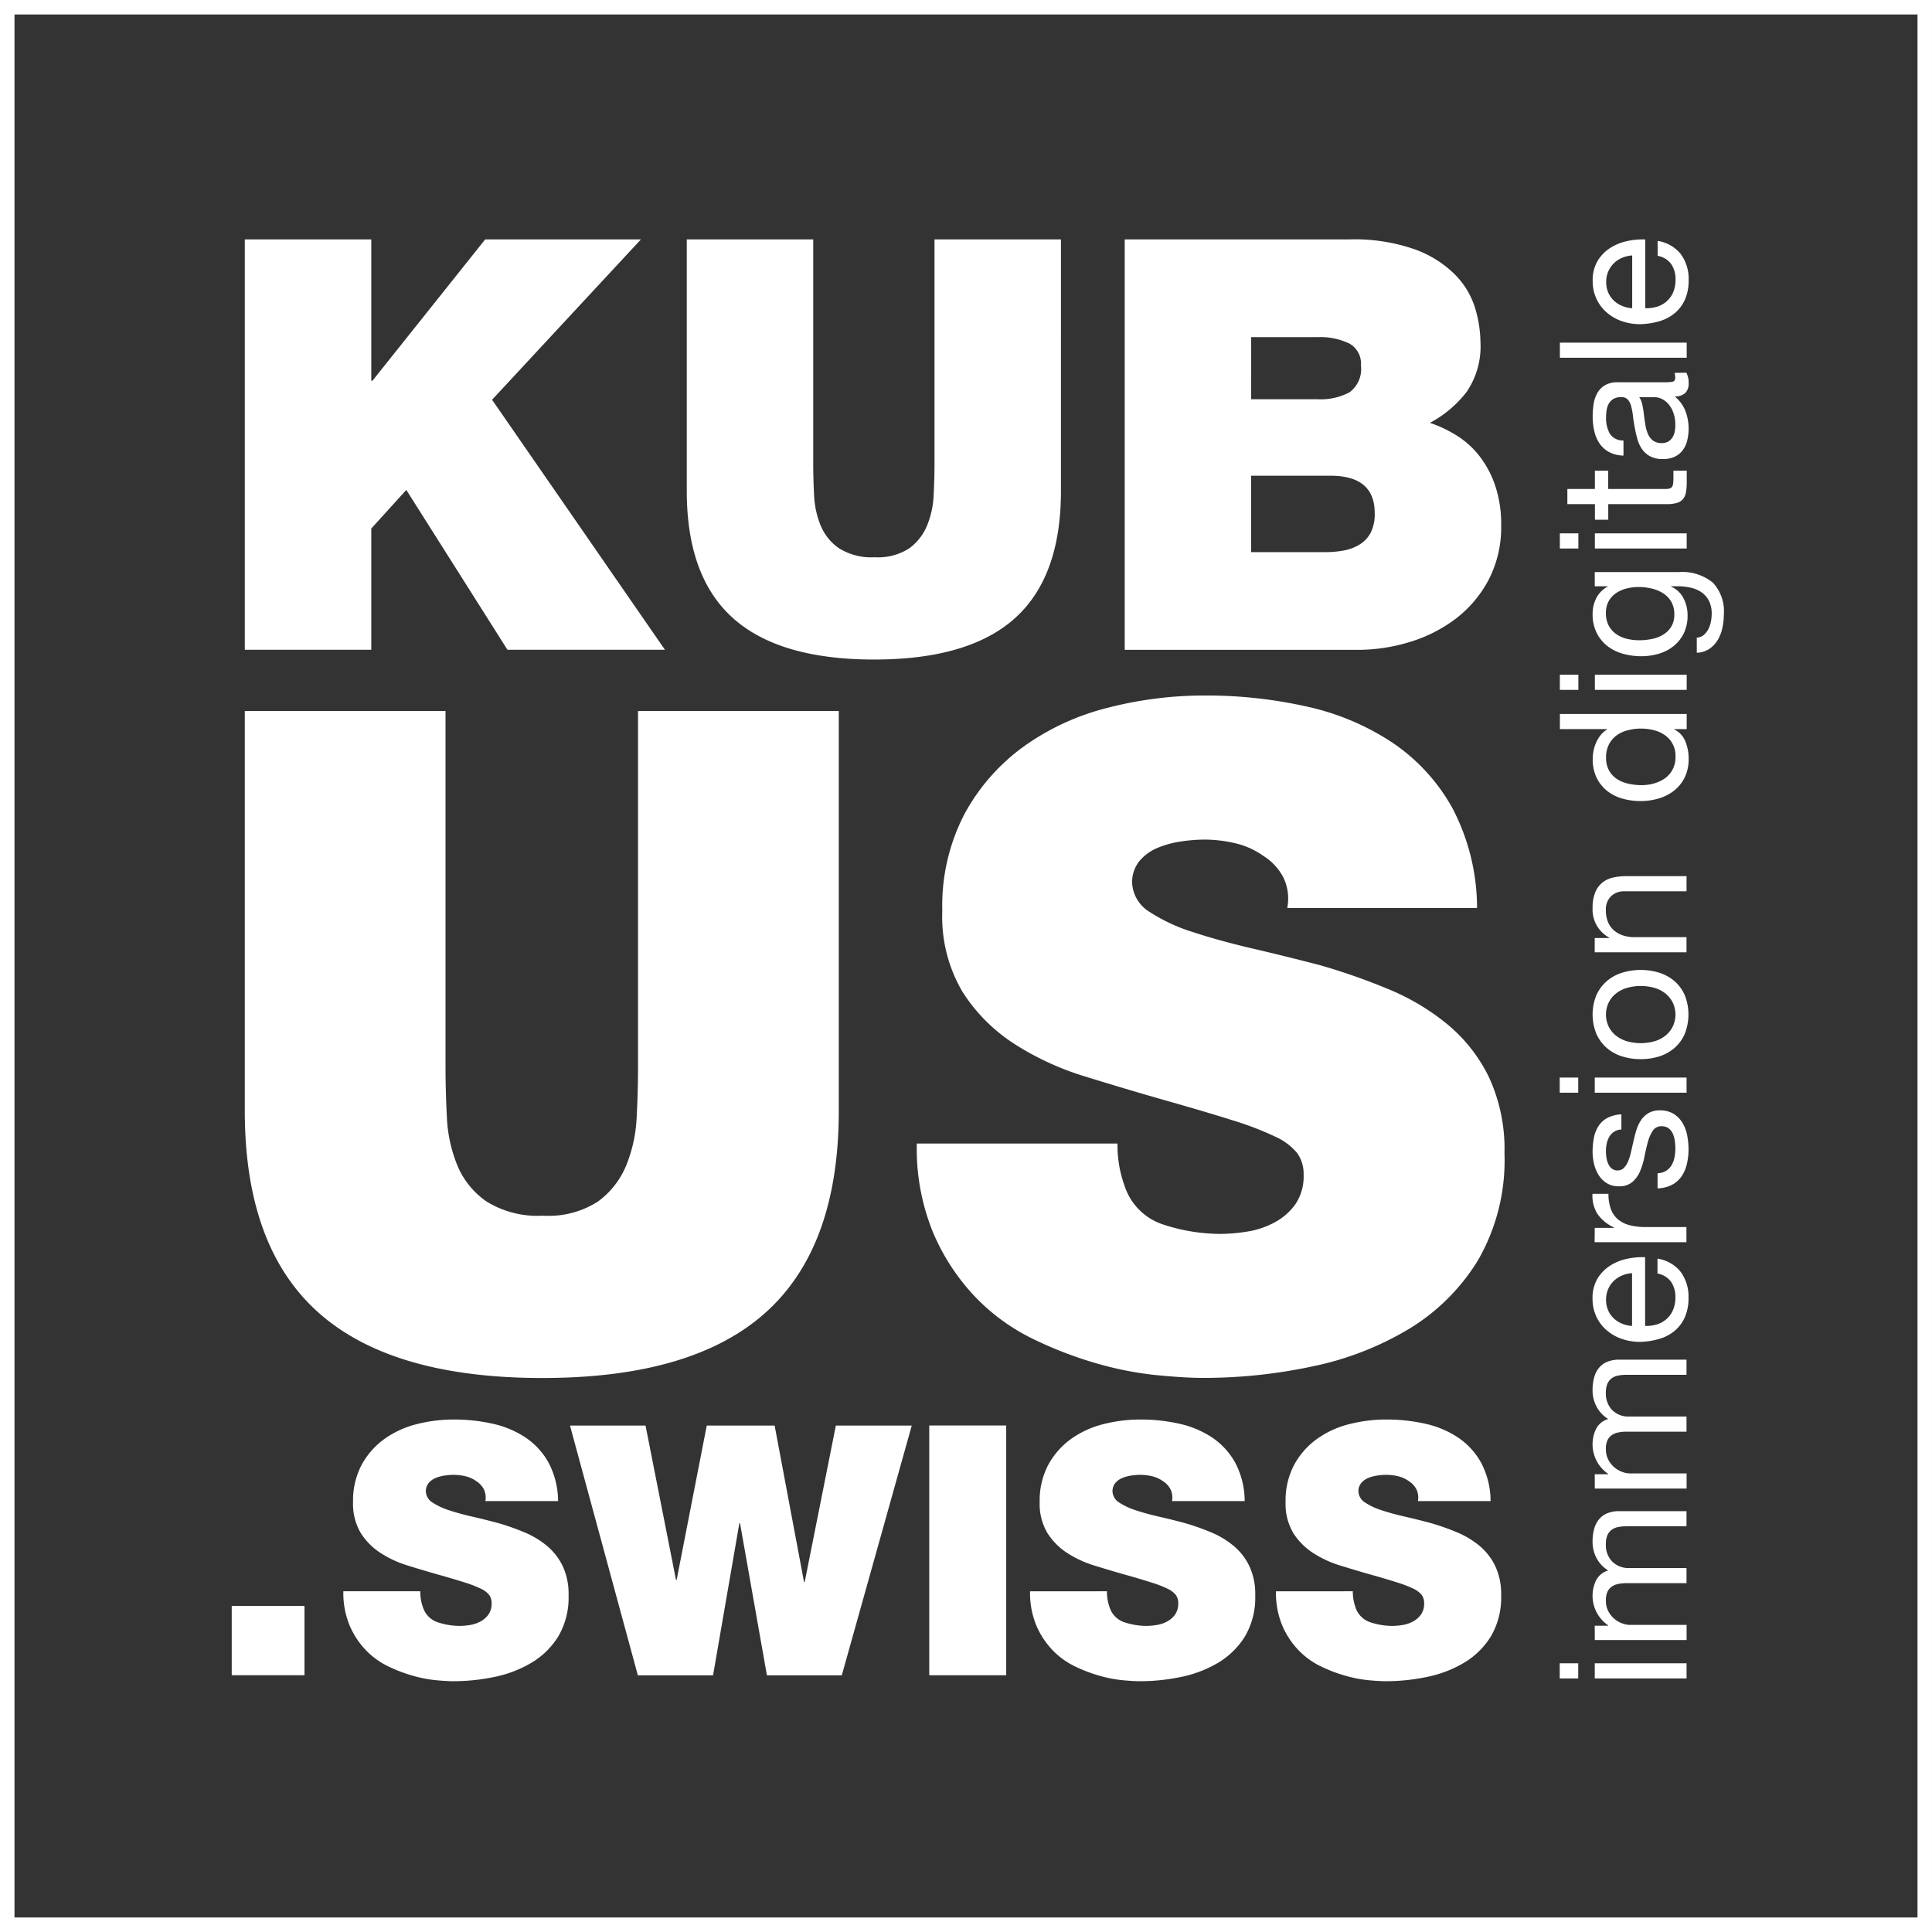
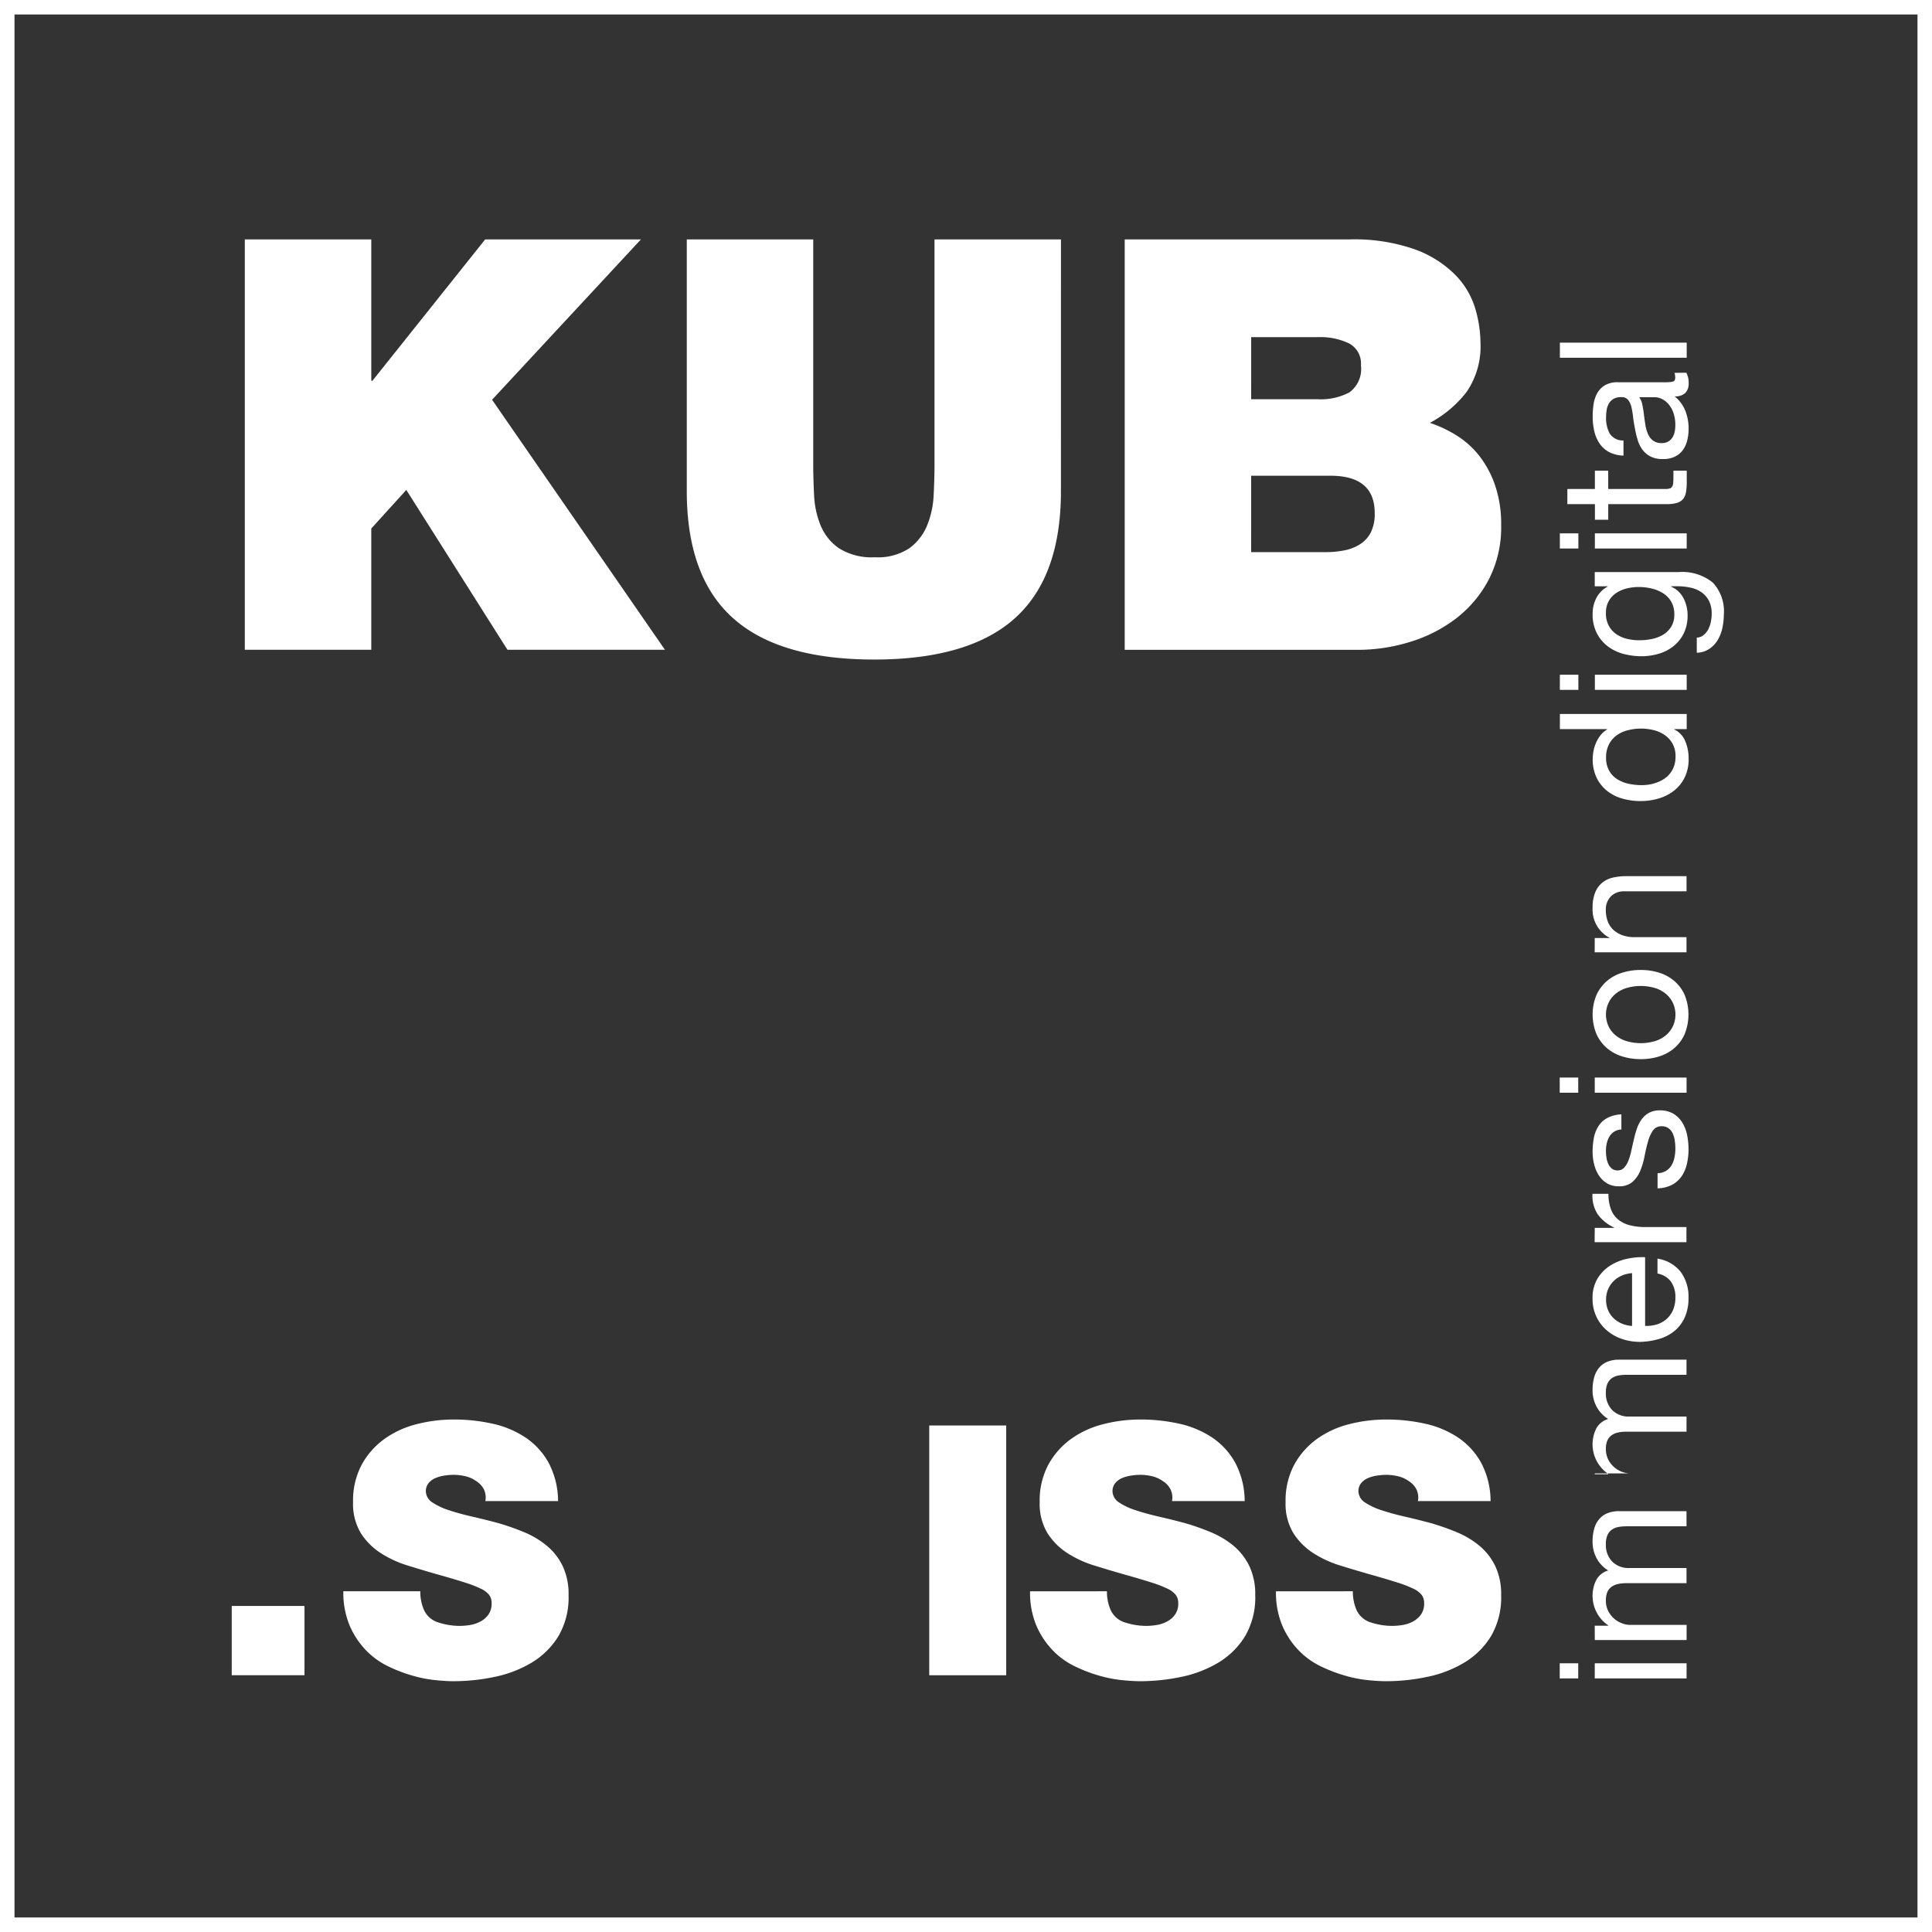
<svg xmlns="http://www.w3.org/2000/svg" width="114.821" height="114.82" viewBox="0 0 114.821 114.82">
  <rect x="0" y="0" width="114.821" height="114.82" fill="#333333" stroke="none" />
  <defs>
    <clipPath id="a">
      <rect width="113.959" height="113.958" fill="none" />
    </clipPath>
  </defs>
  <g transform="translate(0.161 0.827)">
    <rect width="113.959" height="113.958" transform="translate(0.27 -0.396)" fill="none" />
    <path d="M28.283,26.981H35.8v8.4h.069l6.7-8.4h9.256l-8.847,9.53L53.252,51.37H43.893l-6.012-9.5L35.8,44.163V51.37H28.283Z" transform="translate(-13.895 -13.58)" fill="#fff" />
    <g transform="translate(0.27 -0.396)">
      <g clip-path="url(#a)">
        <path d="M102.642,41.942q0,5.09-2.732,7.549T91.541,51.95q-5.637,0-8.386-2.459t-2.75-7.549V26.981H87.92V40.268q0,.922.051,1.913a5.377,5.377,0,0,0,.393,1.811,3.063,3.063,0,0,0,1.093,1.349,3.635,3.635,0,0,0,2.118.53,3.4,3.4,0,0,0,2.05-.53,3.157,3.157,0,0,0,1.059-1.349,5.389,5.389,0,0,0,.393-1.811q.052-.99.051-1.913V26.981h7.515Z" transform="translate(-40.02 -13.184)" fill="#fff" />
        <path d="M132.051,26.981h13.356a10.831,10.831,0,0,1,3.911.6,6.508,6.508,0,0,1,2.391,1.52,4.847,4.847,0,0,1,1.178,2,7.3,7.3,0,0,1,.307,2,4.781,4.781,0,0,1-.82,2.938,6.736,6.736,0,0,1-2.186,1.844,7.49,7.49,0,0,1,1.589.751,5.257,5.257,0,0,1,1.349,1.213,6.029,6.029,0,0,1,.94,1.759,7.129,7.129,0,0,1,.358,2.357,6.785,6.785,0,0,1-.734,3.227,7.042,7.042,0,0,1-1.93,2.306,8.626,8.626,0,0,1-2.732,1.4,10.512,10.512,0,0,1-3.142.478H132.051Zm7.515,9.5h3.962a3.654,3.654,0,0,0,1.879-.41,1.721,1.721,0,0,0,.683-1.606,1.35,1.35,0,0,0-.7-1.3,3.95,3.95,0,0,0-1.861-.375h-3.962Zm0,9.086h4.406a5.874,5.874,0,0,0,1.111-.1,2.724,2.724,0,0,0,.938-.359,1.832,1.832,0,0,0,.65-.7,2.455,2.455,0,0,0,.238-1.162q0-2.219-2.63-2.22h-4.714Z" transform="translate(-65.639 -13.184)" fill="#fff" />
-         <path d="M63.585,106.356q0,8.081-4.338,11.984t-13.286,3.9q-8.948,0-13.313-3.9t-4.365-11.984V82.6h11.93v21.1q0,1.464.081,3.037a8.576,8.576,0,0,0,.624,2.874,4.87,4.87,0,0,0,1.735,2.142,5.771,5.771,0,0,0,3.362.84,5.4,5.4,0,0,0,3.254-.84,5.013,5.013,0,0,0,1.681-2.142,8.588,8.588,0,0,0,.623-2.874q.082-1.572.081-3.037V82.6H63.585Z" transform="translate(-14.166 -40.775)" fill="#fff" />
-         <path d="M119.456,107.4a7.085,7.085,0,0,0,.434,2.549,3.567,3.567,0,0,0,2.331,2.278,10.886,10.886,0,0,0,3.362.542,10.231,10.231,0,0,0,1.572-.136,5.06,5.06,0,0,0,1.627-.542,3.615,3.615,0,0,0,1.247-1.085,2.941,2.941,0,0,0,.488-1.762,2.1,2.1,0,0,0-.38-1.275,3.6,3.6,0,0,0-1.3-.977,18.525,18.525,0,0,0-2.549-.976q-1.627-.514-4.121-1.22-2.277-.651-4.636-1.383a16.826,16.826,0,0,1-4.23-1.952,10.2,10.2,0,0,1-3.064-3.091,8.784,8.784,0,0,1-1.193-4.8,11.8,11.8,0,0,1,1.329-5.775,12,12,0,0,1,3.5-3.986,14.712,14.712,0,0,1,4.989-2.305,23,23,0,0,1,5.8-.732,27.155,27.155,0,0,1,6.019.651,15.017,15.017,0,0,1,5.1,2.141,11.287,11.287,0,0,1,3.579,3.9,12.816,12.816,0,0,1,1.465,5.938h-11.28a2.91,2.91,0,0,0-.243-1.843,3.354,3.354,0,0,0-1.166-1.248,4.752,4.752,0,0,0-1.681-.759,8.054,8.054,0,0,0-1.843-.217,9.73,9.73,0,0,0-1.356.108,5.779,5.779,0,0,0-1.41.38,2.8,2.8,0,0,0-1.085.786,1.988,1.988,0,0,0-.434,1.329,2.149,2.149,0,0,0,1.057,1.708,10.344,10.344,0,0,0,2.576,1.193q1.572.516,3.552.977t4.04,1a37.588,37.588,0,0,1,4.013,1.41,13.807,13.807,0,0,1,3.5,2.088,9.428,9.428,0,0,1,2.468,3.145,10.172,10.172,0,0,1,.922,4.529,11.882,11.882,0,0,1-1.572,6.344,12.231,12.231,0,0,1-4.122,4.095,18.32,18.32,0,0,1-5.748,2.223,31.057,31.057,0,0,1-6.454.678q-1.086,0-2.766-.163a20.166,20.166,0,0,1-3.579-.7,23.275,23.275,0,0,1-3.8-1.465A12,12,0,0,1,111,116.512a12.79,12.79,0,0,1-2.494-3.8,13.153,13.153,0,0,1-.977-5.314Z" transform="translate(-53.473 -39.868)" fill="#fff" />
        <rect width="4.324" height="4.116" transform="translate(13.341 95.013)" fill="#fff" />
        <path d="M44.476,176.358a2.7,2.7,0,0,0,.167.977,1.37,1.37,0,0,0,.894.873,4.173,4.173,0,0,0,1.289.208,3.978,3.978,0,0,0,.6-.052,1.942,1.942,0,0,0,.624-.208,1.384,1.384,0,0,0,.478-.416,1.126,1.126,0,0,0,.187-.675.8.8,0,0,0-.145-.489,1.383,1.383,0,0,0-.5-.374,7,7,0,0,0-.977-.374q-.624-.2-1.58-.468-.874-.249-1.778-.53a6.441,6.441,0,0,1-1.621-.748,3.914,3.914,0,0,1-1.175-1.185,3.37,3.37,0,0,1-.458-1.84,4.526,4.526,0,0,1,.51-2.214,4.6,4.6,0,0,1,1.341-1.528,5.642,5.642,0,0,1,1.913-.884,8.8,8.8,0,0,1,2.224-.28,10.429,10.429,0,0,1,2.308.249,5.756,5.756,0,0,1,1.954.821,4.312,4.312,0,0,1,1.372,1.5,4.914,4.914,0,0,1,.562,2.276H48.343a1.118,1.118,0,0,0-.093-.707,1.283,1.283,0,0,0-.448-.478,1.812,1.812,0,0,0-.645-.291,3.1,3.1,0,0,0-.707-.083,3.716,3.716,0,0,0-.52.042,2.227,2.227,0,0,0-.541.145,1.084,1.084,0,0,0-.416.3.763.763,0,0,0-.166.51.825.825,0,0,0,.405.655,3.969,3.969,0,0,0,.987.457q.6.2,1.362.374t1.549.385a14.382,14.382,0,0,1,1.538.541,5.293,5.293,0,0,1,1.342.8,3.615,3.615,0,0,1,.946,1.206,3.9,3.9,0,0,1,.353,1.736,4.56,4.56,0,0,1-.6,2.433,4.7,4.7,0,0,1-1.58,1.569,7.031,7.031,0,0,1-2.2.852,11.9,11.9,0,0,1-2.474.26q-.417,0-1.06-.063A7.687,7.687,0,0,1,44,181.368a8.861,8.861,0,0,1-1.456-.561,4.589,4.589,0,0,1-1.309-.956,4.923,4.923,0,0,1-.957-1.455,5.044,5.044,0,0,1-.374-2.038Z" transform="translate(-19.929 -82.218)" fill="#fff" />
-         <path d="M82.787,181.7H78.337l-1.6-9.043H76.7L75.136,181.7h-4.47l-4.033-14.844h4.49l1.809,9.168h.041l1.789-9.168h4.033l1.746,9.293h.042l1.851-9.293h4.511Z" transform="translate(-33.189 -82.565)" fill="#fff" />
        <rect width="4.574" height="14.844" transform="translate(54.795 84.287)" fill="#fff" />
        <path d="M125.453,176.358a2.715,2.715,0,0,0,.166.977,1.372,1.372,0,0,0,.894.873,4.173,4.173,0,0,0,1.289.208,4,4,0,0,0,.6-.052,1.944,1.944,0,0,0,.623-.208,1.38,1.38,0,0,0,.478-.416,1.126,1.126,0,0,0,.187-.675.8.8,0,0,0-.145-.489,1.382,1.382,0,0,0-.5-.374,7,7,0,0,0-.977-.374q-.624-.2-1.58-.468-.874-.249-1.778-.53a6.441,6.441,0,0,1-1.621-.748,3.919,3.919,0,0,1-1.175-1.185,3.37,3.37,0,0,1-.458-1.84,4.526,4.526,0,0,1,.51-2.214,4.6,4.6,0,0,1,1.341-1.528,5.638,5.638,0,0,1,1.913-.884,8.8,8.8,0,0,1,2.224-.28,10.437,10.437,0,0,1,2.308.249,5.757,5.757,0,0,1,1.954.821,4.317,4.317,0,0,1,1.372,1.5,4.908,4.908,0,0,1,.561,2.276H129.32a1.118,1.118,0,0,0-.094-.707,1.277,1.277,0,0,0-.447-.478,1.812,1.812,0,0,0-.645-.291,3.106,3.106,0,0,0-.707-.083,3.716,3.716,0,0,0-.52.042,2.233,2.233,0,0,0-.541.145,1.08,1.08,0,0,0-.416.3.765.765,0,0,0-.166.51.825.825,0,0,0,.405.655,3.96,3.96,0,0,0,.987.457q.6.2,1.362.374t1.549.385a14.473,14.473,0,0,1,1.539.541,5.29,5.29,0,0,1,1.341.8,3.6,3.6,0,0,1,.945,1.206,3.89,3.89,0,0,1,.354,1.736,4.555,4.555,0,0,1-.6,2.433,4.692,4.692,0,0,1-1.58,1.569,7.023,7.023,0,0,1-2.2.852,11.9,11.9,0,0,1-2.474.26q-.416,0-1.06-.063a7.687,7.687,0,0,1-1.372-.271,8.862,8.862,0,0,1-1.456-.561,4.6,4.6,0,0,1-1.309-.956,4.923,4.923,0,0,1-.957-1.455,5.045,5.045,0,0,1-.374-2.038Z" transform="translate(-60.097 -82.218)" fill="#fff" />
        <path d="M154.453,176.358a2.715,2.715,0,0,0,.166.977,1.372,1.372,0,0,0,.894.873,4.173,4.173,0,0,0,1.289.208,4,4,0,0,0,.6-.052,1.94,1.94,0,0,0,.623-.208,1.384,1.384,0,0,0,.478-.416,1.126,1.126,0,0,0,.187-.675.8.8,0,0,0-.145-.489,1.378,1.378,0,0,0-.5-.374,7,7,0,0,0-.977-.374q-.624-.2-1.58-.468-.874-.249-1.778-.53a6.442,6.442,0,0,1-1.621-.748,3.919,3.919,0,0,1-1.175-1.185,3.37,3.37,0,0,1-.458-1.84,4.526,4.526,0,0,1,.51-2.214,4.6,4.6,0,0,1,1.341-1.528,5.638,5.638,0,0,1,1.913-.884,8.8,8.8,0,0,1,2.224-.28,10.429,10.429,0,0,1,2.308.249,5.755,5.755,0,0,1,1.954.821,4.321,4.321,0,0,1,1.372,1.5,4.908,4.908,0,0,1,.561,2.276H158.32a1.115,1.115,0,0,0-.093-.707,1.277,1.277,0,0,0-.447-.478,1.811,1.811,0,0,0-.645-.291,3.106,3.106,0,0,0-.707-.083,3.717,3.717,0,0,0-.52.042,2.233,2.233,0,0,0-.541.145,1.08,1.08,0,0,0-.416.3.766.766,0,0,0-.166.51.825.825,0,0,0,.405.655,3.956,3.956,0,0,0,.987.457q.6.2,1.362.374t1.549.385a14.467,14.467,0,0,1,1.539.541,5.29,5.29,0,0,1,1.341.8,3.6,3.6,0,0,1,.945,1.206,3.89,3.89,0,0,1,.354,1.736,4.555,4.555,0,0,1-.6,2.433,4.7,4.7,0,0,1-1.58,1.569,7.023,7.023,0,0,1-2.2.852,11.9,11.9,0,0,1-2.474.26q-.416,0-1.06-.063a7.688,7.688,0,0,1-1.372-.271,8.862,8.862,0,0,1-1.456-.561,4.589,4.589,0,0,1-1.309-.956,4.913,4.913,0,0,1-.957-1.455,5.044,5.044,0,0,1-.374-2.038Z" transform="translate(-74.483 -82.218)" fill="#fff" />
        <path d="M184.452,195.8h-1.1v-.9h1.1Zm.982-.9h5.457v.9h-5.457Z" transform="translate(-91.087 -96.48)" fill="#fff" />
        <path d="M187.355,183.764h.8v-.021a2.127,2.127,0,0,1-.718-2.681,1.182,1.182,0,0,1,.718-.581,1.911,1.911,0,0,1-.686-.723,2.042,2.042,0,0,1-.243-.987,2.828,2.828,0,0,1,.09-.744,1.54,1.54,0,0,1,.28-.57,1.265,1.265,0,0,1,.49-.369,1.8,1.8,0,0,1,.723-.132h4v.9h-3.578a2.57,2.57,0,0,0-.475.042.979.979,0,0,0-.385.158.8.8,0,0,0-.259.322,1.278,1.278,0,0,0-.095.533,1.412,1.412,0,0,0,.38,1.045,1.37,1.37,0,0,0,1.013.38h3.4v.9h-3.578a2.278,2.278,0,0,0-.486.048,1.017,1.017,0,0,0-.386.163.767.767,0,0,0-.253.311,1.213,1.213,0,0,0-.089.5,1.335,1.335,0,0,0,.158.67,1.514,1.514,0,0,0,.839.708,1.31,1.31,0,0,0,.4.079h3.4v.9h-5.457Z" transform="translate(-93.009 -87.577)" fill="#fff" />
-         <path d="M187.355,165.9h.8v-.022a2.126,2.126,0,0,1-.718-2.681,1.182,1.182,0,0,1,.718-.581,1.911,1.911,0,0,1-.686-.723,2.042,2.042,0,0,1-.243-.987,2.828,2.828,0,0,1,.09-.744,1.54,1.54,0,0,1,.28-.57,1.265,1.265,0,0,1,.49-.369,1.8,1.8,0,0,1,.723-.132h4v.9h-3.578a2.527,2.527,0,0,0-.475.042.979.979,0,0,0-.385.158.8.8,0,0,0-.259.322,1.278,1.278,0,0,0-.095.533,1.412,1.412,0,0,0,.38,1.045,1.37,1.37,0,0,0,1.013.38h3.4v.9h-3.578a2.312,2.312,0,0,0-.486.047,1.026,1.026,0,0,0-.386.164.767.767,0,0,0-.253.311,1.213,1.213,0,0,0-.089.5,1.335,1.335,0,0,0,.158.67,1.514,1.514,0,0,0,.839.708,1.31,1.31,0,0,0,.4.079h3.4v.9h-5.457Z" transform="translate(-93.009 -78.715)" fill="#fff" />
+         <path d="M187.355,165.9h.8v-.022a2.126,2.126,0,0,1-.718-2.681,1.182,1.182,0,0,1,.718-.581,1.911,1.911,0,0,1-.686-.723,2.042,2.042,0,0,1-.243-.987,2.828,2.828,0,0,1,.09-.744,1.54,1.54,0,0,1,.28-.57,1.265,1.265,0,0,1,.49-.369,1.8,1.8,0,0,1,.723-.132h4v.9h-3.578a2.527,2.527,0,0,0-.475.042.979.979,0,0,0-.385.158.8.8,0,0,0-.259.322,1.278,1.278,0,0,0-.095.533,1.412,1.412,0,0,0,.38,1.045,1.37,1.37,0,0,0,1.013.38h3.4v.9h-3.578a2.312,2.312,0,0,0-.486.047,1.026,1.026,0,0,0-.386.164.767.767,0,0,0-.253.311,1.213,1.213,0,0,0-.089.5,1.335,1.335,0,0,0,.158.67,1.514,1.514,0,0,0,.839.708,1.31,1.31,0,0,0,.4.079h3.4h-5.457Z" transform="translate(-93.009 -78.715)" fill="#fff" />
        <path d="M192.464,147.876a2.475,2.475,0,0,1,.464,1.541,2.794,2.794,0,0,1-.211,1.134,2.225,2.225,0,0,1-.591.808,2.507,2.507,0,0,1-.908.49,4.363,4.363,0,0,1-1.151.185,3.289,3.289,0,0,1-1.14-.19,2.724,2.724,0,0,1-.9-.533,2.417,2.417,0,0,1-.591-.812,2.475,2.475,0,0,1-.211-1.029,2.233,2.233,0,0,1,.3-1.208,2.387,2.387,0,0,1,.766-.771,3.014,3.014,0,0,1,1.013-.4,4.31,4.31,0,0,1,1.045-.09v4.085a2.177,2.177,0,0,0,.681-.084,1.545,1.545,0,0,0,.57-.306,1.5,1.5,0,0,0,.4-.538,1.855,1.855,0,0,0,.148-.771,1.554,1.554,0,0,0-.264-.934,1.276,1.276,0,0,0-.8-.48v-.886a2.179,2.179,0,0,1,1.383.792m-3.5.216a1.528,1.528,0,0,0-.939,1.43,1.556,1.556,0,0,0,.121.628,1.434,1.434,0,0,0,.333.48,1.581,1.581,0,0,0,.491.317,1.845,1.845,0,0,0,.6.137V147.95a1.831,1.831,0,0,0-.6.142" transform="translate(-93.009 -72.716)" fill="#fff" />
        <path d="M187.354,141.553H188.5v-.022a2.425,2.425,0,0,1-.981-.8,2.016,2.016,0,0,1-.3-1.2h.95a2.54,2.54,0,0,0,.148.918,1.441,1.441,0,0,0,.433.612,1.794,1.794,0,0,0,.691.338,3.742,3.742,0,0,0,.934.106h2.428v.9h-5.457Z" transform="translate(-93.007 -69.011)" fill="#fff" />
        <path d="M191.593,133.282a.958.958,0,0,0,.327-.333,1.461,1.461,0,0,0,.174-.464,2.649,2.649,0,0,0,.053-.533,3.279,3.279,0,0,0-.032-.443,1.624,1.624,0,0,0-.116-.428.8.8,0,0,0-.248-.322.661.661,0,0,0-.417-.127.6.6,0,0,0-.528.264,2.267,2.267,0,0,0-.291.66q-.11.4-.2.86a4.418,4.418,0,0,1-.254.86,1.772,1.772,0,0,1-.459.66,1.193,1.193,0,0,1-.823.264,1.3,1.3,0,0,1-.707-.185,1.516,1.516,0,0,1-.48-.475,2.177,2.177,0,0,1-.274-.655,2.976,2.976,0,0,1-.09-.723,4.386,4.386,0,0,1,.079-.856,1.973,1.973,0,0,1,.275-.69,1.422,1.422,0,0,1,.528-.481,2.011,2.011,0,0,1,.829-.211v.9a.858.858,0,0,0-.718.433,1.368,1.368,0,0,0-.153.4,2.07,2.07,0,0,0-.047.438,2.659,2.659,0,0,0,.031.406,1.35,1.35,0,0,0,.111.375.745.745,0,0,0,.211.274.531.531,0,0,0,.343.106.5.5,0,0,0,.385-.164,1.3,1.3,0,0,0,.254-.417,3.677,3.677,0,0,0,.169-.57c.046-.211.093-.423.143-.633a6.753,6.753,0,0,1,.179-.66,2.137,2.137,0,0,1,.28-.57,1.367,1.367,0,0,1,.438-.4,1.285,1.285,0,0,1,.654-.154,1.527,1.527,0,0,1,.824.206,1.614,1.614,0,0,1,.528.539,2.254,2.254,0,0,1,.28.749,4.464,4.464,0,0,1,.079.829,3.833,3.833,0,0,1-.1.865,2.121,2.121,0,0,1-.311.728,1.6,1.6,0,0,1-.57.507,1.974,1.974,0,0,1-.86.211v-.9a1.013,1.013,0,0,0,.5-.137" transform="translate(-93.009 -64.128)" fill="#fff" />
        <path d="M184.452,126.726h-1.1v-.9h1.1Zm.982-.9h5.457v.9h-5.457Z" transform="translate(-91.087 -62.216)" fill="#fff" />
        <path d="M188.965,118.266a2.553,2.553,0,0,1-.908-.507,2.387,2.387,0,0,1-.607-.834,3.062,3.062,0,0,1,0-2.285,2.412,2.412,0,0,1,.607-.829,2.55,2.55,0,0,1,.908-.506,3.628,3.628,0,0,1,1.124-.169,3.574,3.574,0,0,1,1.119.169,2.554,2.554,0,0,1,.9.506,2.34,2.34,0,0,1,.6.829,3.122,3.122,0,0,1,0,2.285,2.318,2.318,0,0,1-.6.834,2.556,2.556,0,0,1-.9.507,3.589,3.589,0,0,1-1.119.169,3.643,3.643,0,0,1-1.124-.169m2.006-.913a1.837,1.837,0,0,0,.644-.364,1.577,1.577,0,0,0,.4-.544,1.655,1.655,0,0,0,0-1.319,1.585,1.585,0,0,0-.4-.543,1.853,1.853,0,0,0-.644-.364,3.008,3.008,0,0,0-1.763,0,1.906,1.906,0,0,0-.649.364,1.552,1.552,0,0,0-.4.543,1.661,1.661,0,0,0,0,1.319,1.544,1.544,0,0,0,.4.544,1.889,1.889,0,0,0,.649.364,3.008,3.008,0,0,0,1.763,0" transform="translate(-93.009 -55.92)" fill="#fff" />
        <path d="M187.355,105.751h.865v-.021a1.889,1.889,0,0,1-.992-1.773,2.364,2.364,0,0,1,.148-.9,1.479,1.479,0,0,1,.411-.581,1.533,1.533,0,0,1,.628-.311,3.4,3.4,0,0,1,.807-.089h3.589v.9h-3.695a1.084,1.084,0,0,0-.8.3,1.1,1.1,0,0,0-.3.813,1.831,1.831,0,0,0,.127.712,1.325,1.325,0,0,0,.359.5,1.543,1.543,0,0,0,.544.3,2.2,2.2,0,0,0,.681.1h3.082v.9h-5.457Z" transform="translate(-93.009 -50.435)" fill="#fff" />
        <path d="M190.907,83.849h-.739v.021a1.322,1.322,0,0,1,.654.7,2.664,2.664,0,0,1,.2,1.045,2.462,2.462,0,0,1-.232,1.1,2.274,2.274,0,0,1-.622.781,2.725,2.725,0,0,1-.908.47,3.742,3.742,0,0,1-1.1.158,3.839,3.839,0,0,1-1.1-.153,2.582,2.582,0,0,1-.9-.464,2.255,2.255,0,0,1-.613-.781,2.492,2.492,0,0,1-.227-1.093,2.712,2.712,0,0,1,.042-.454,2.3,2.3,0,0,1,.143-.485,2.053,2.053,0,0,1,.264-.459,1.43,1.43,0,0,1,.407-.364v-.021H183.37v-.9h7.537Zm-1.937,3.225a2.023,2.023,0,0,0,.649-.306,1.5,1.5,0,0,0,.454-.528,1.6,1.6,0,0,0,.169-.755,1.479,1.479,0,0,0-.649-1.288,1.987,1.987,0,0,0-.66-.29,3.175,3.175,0,0,0-.749-.09,3.134,3.134,0,0,0-.776.1,1.913,1.913,0,0,0-.66.3,1.541,1.541,0,0,0-.459.533,1.662,1.662,0,0,0-.174.792,1.535,1.535,0,0,0,.179.771,1.43,1.43,0,0,0,.475.507,2.063,2.063,0,0,0,.676.274,3.55,3.55,0,0,0,.781.085,2.781,2.781,0,0,0,.744-.1" transform="translate(-91.095 -40.948)" fill="#fff" />
        <path d="M184.468,79.22h-1.1v-.9h1.1Zm.981-.9h5.457v.9h-5.457Z" transform="translate(-91.095 -38.651)" fill="#fff" />
        <path d="M194.37,66.829a2.492,2.492,0,0,1,.665,1.921,3.737,3.737,0,0,1-.084.776,2.375,2.375,0,0,1-.274.718,1.674,1.674,0,0,1-.5.533,1.411,1.411,0,0,1-.749.232v-.9a.659.659,0,0,0,.411-.153,1.117,1.117,0,0,0,.275-.349,1.694,1.694,0,0,0,.153-.449,2.409,2.409,0,0,0,.047-.464,1.67,1.67,0,0,0-.153-.75,1.416,1.416,0,0,0-.422-.506,1.749,1.749,0,0,0-.649-.29,3.623,3.623,0,0,0-.834-.09H191.9v.021a1.508,1.508,0,0,1,.744.7,2.176,2.176,0,0,1,.237,1,2.406,2.406,0,0,1-.221,1.066,2.236,2.236,0,0,1-.6.76,2.548,2.548,0,0,1-.876.459,3.621,3.621,0,0,1-1.061.153,4.159,4.159,0,0,1-1-.126,2.7,2.7,0,0,1-.929-.422,2.3,2.3,0,0,1-.686-.781,2.427,2.427,0,0,1-.27-1.193,2.024,2.024,0,0,1,.227-.95,1.6,1.6,0,0,1,.681-.675v-.011h-.782v-.844h4.993a2.874,2.874,0,0,1,2.005.612m-2.454,1.145a1.468,1.468,0,0,0-.485-.5,2.231,2.231,0,0,0-.681-.28,3.292,3.292,0,0,0-.76-.09,3.012,3.012,0,0,0-.708.084,1.968,1.968,0,0,0-.628.27,1.4,1.4,0,0,0-.449.48,1.423,1.423,0,0,0-.169.718,1.544,1.544,0,0,0,.164.739,1.433,1.433,0,0,0,.438.5,1.865,1.865,0,0,0,.633.285,3.1,3.1,0,0,0,.75.089,3.778,3.778,0,0,0,.738-.074,2.1,2.1,0,0,0,.671-.253,1.421,1.421,0,0,0,.485-.475,1.368,1.368,0,0,0,.185-.739,1.451,1.451,0,0,0-.185-.754" transform="translate(-93.017 -32.647)" fill="#fff" />
        <path d="M184.468,62.548h-1.1v-.9h1.1Zm.981-.9h5.457v.9h-5.457Z" transform="translate(-91.095 -30.381)" fill="#fff" />
        <path d="M185.886,54.258h.792v1.087h3.389a.977.977,0,0,0,.253-.026.258.258,0,0,0,.148-.1.443.443,0,0,0,.069-.206,3.108,3.108,0,0,0,.016-.343v-.412h.792v.686a3.214,3.214,0,0,1-.047.6.882.882,0,0,1-.174.4.741.741,0,0,1-.359.227,2.07,2.07,0,0,1-.612.074h-3.473v.928h-.792v-.928H184.25v-.9h1.636Z" transform="translate(-91.531 -26.715)" fill="#fff" />
        <path d="M192.807,42.7a1.271,1.271,0,0,1,.137.644.774.774,0,0,1-.195.554.849.849,0,0,1-.639.206,2.144,2.144,0,0,1,.639.86,2.982,2.982,0,0,1,.11,1.763,1.613,1.613,0,0,1-.264.575,1.264,1.264,0,0,1-.47.386,1.577,1.577,0,0,1-.7.143,1.61,1.61,0,0,1-.76-.158,1.386,1.386,0,0,1-.48-.417,1.917,1.917,0,0,1-.28-.591q-.1-.333-.158-.681-.074-.369-.111-.7a3.923,3.923,0,0,0-.106-.586.983.983,0,0,0-.2-.4.492.492,0,0,0-.385-.148.891.891,0,0,0-.475.111.754.754,0,0,0-.275.285,1.175,1.175,0,0,0-.127.391,2.944,2.944,0,0,0-.031.428,1.9,1.9,0,0,0,.216.949.917.917,0,0,0,.818.412v.9a1.934,1.934,0,0,1-.855-.211,1.607,1.607,0,0,1-.565-.506,2.134,2.134,0,0,1-.311-.723,3.811,3.811,0,0,1-.1-.871,5.033,5.033,0,0,1,.053-.734,1.916,1.916,0,0,1,.216-.66,1.26,1.26,0,0,1,.459-.475,1.456,1.456,0,0,1,.768-.179h2.8a2.084,2.084,0,0,0,.464-.037c.1-.025.147-.107.147-.248a1.1,1.1,0,0,0-.042-.274Zm-2.8,1.456a1.115,1.115,0,0,1,.184.443c.038.183.071.374.094.575s.053.4.085.607a2.242,2.242,0,0,0,.152.548.989.989,0,0,0,.3.4.836.836,0,0,0,.531.153.721.721,0,0,0,.373-.09.742.742,0,0,0,.247-.232.982.982,0,0,0,.137-.333,1.84,1.84,0,0,0,.042-.4,2.147,2.147,0,0,0-.12-.76,1.6,1.6,0,0,0-.3-.517,1.206,1.206,0,0,0-.4-.3,1.012,1.012,0,0,0-.4-.095Z" transform="translate(-93.017 -20.98)" fill="#fff" />
        <rect width="7.537" height="0.897" transform="translate(92.275 19.933)" fill="#fff" />
-         <path d="M192.48,27.86a2.478,2.478,0,0,1,.464,1.542,2.8,2.8,0,0,1-.211,1.134,2.23,2.23,0,0,1-.591.808,2.528,2.528,0,0,1-.908.491,4.391,4.391,0,0,1-1.151.184,3.29,3.29,0,0,1-1.14-.19,2.726,2.726,0,0,1-.9-.534,2.406,2.406,0,0,1-.591-.812,2.481,2.481,0,0,1-.211-1.029,2.238,2.238,0,0,1,.3-1.208,2.38,2.38,0,0,1,.766-.771,3.015,3.015,0,0,1,1.013-.4,4.287,4.287,0,0,1,1.045-.09V31.07a2.175,2.175,0,0,0,.681-.084,1.535,1.535,0,0,0,.57-.306,1.5,1.5,0,0,0,.4-.538,1.855,1.855,0,0,0,.148-.771,1.553,1.553,0,0,0-.264-.934,1.275,1.275,0,0,0-.8-.48v-.887a2.185,2.185,0,0,1,1.383.791m-3.5.217a1.529,1.529,0,0,0-.939,1.43,1.563,1.563,0,0,0,.121.629,1.442,1.442,0,0,0,.333.48,1.572,1.572,0,0,0,.491.316,1.863,1.863,0,0,0,.6.138V27.934a1.847,1.847,0,0,0-.6.142" transform="translate(-93.017 -13.184)" fill="#fff" />
      </g>
    </g>
    <rect width="113.959" height="113.958" transform="translate(0.27 -0.396)" fill="none" stroke="#fff" stroke-width="0.862" />
  </g>
</svg>